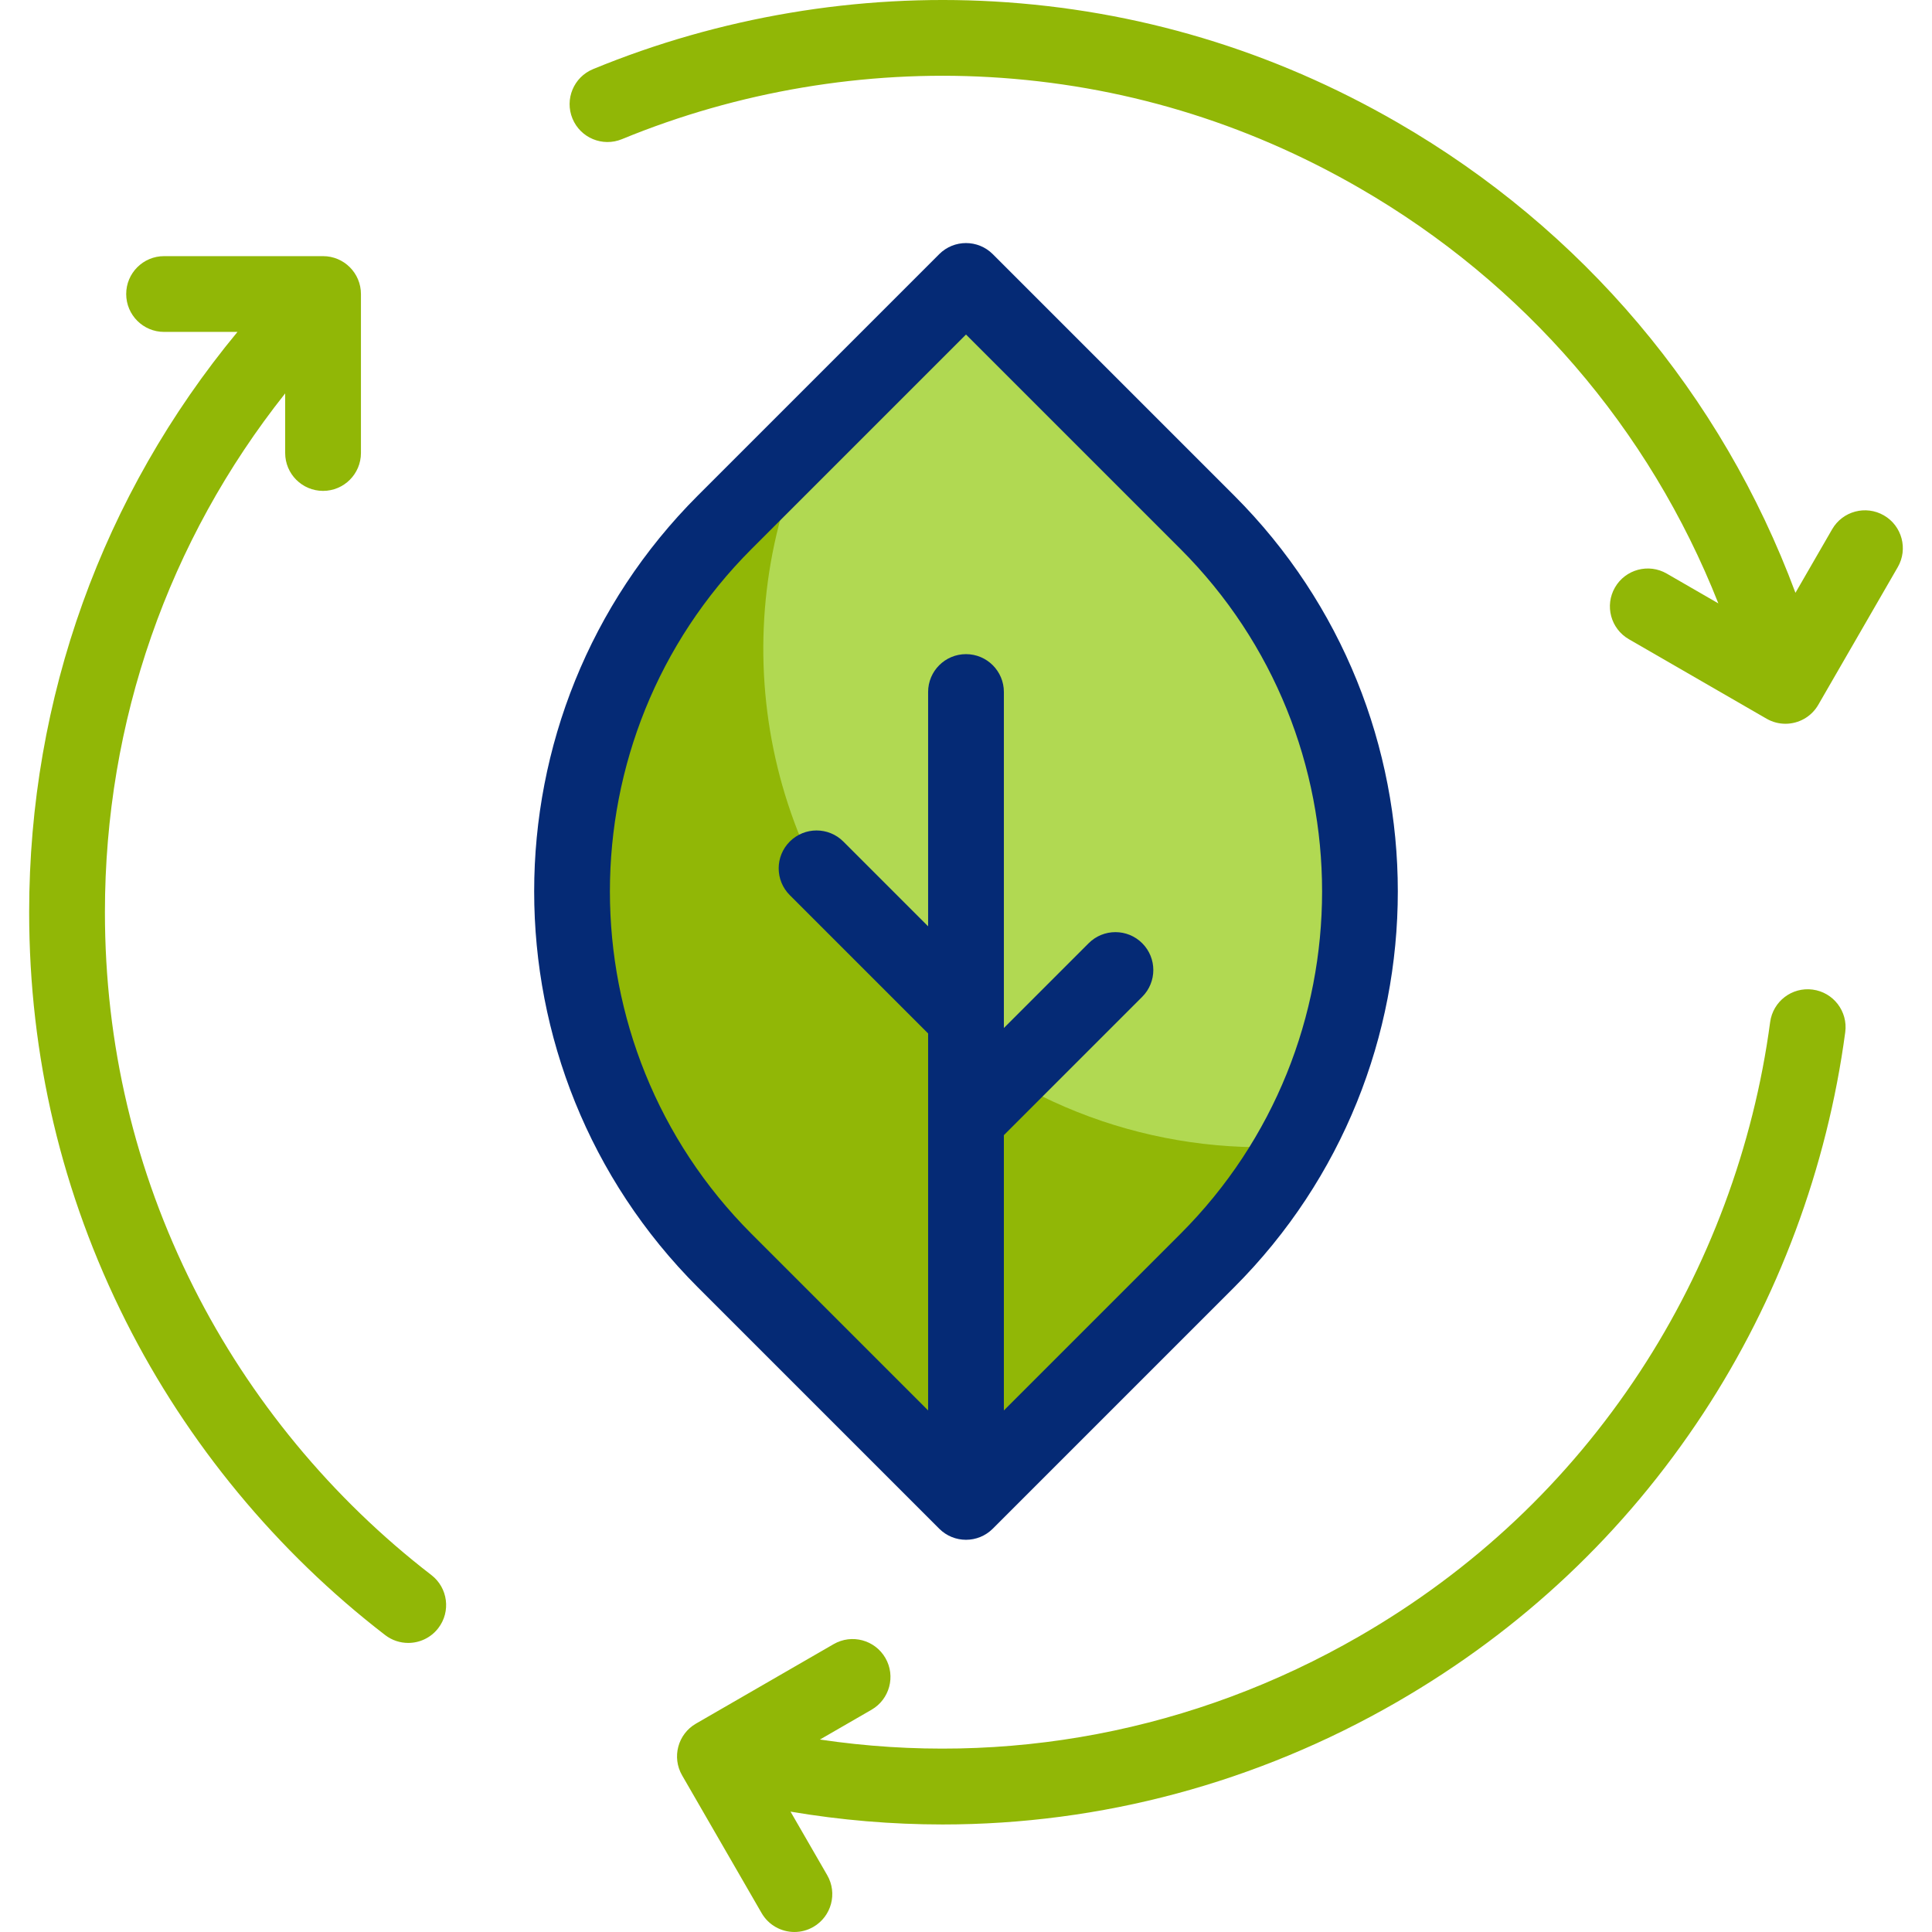
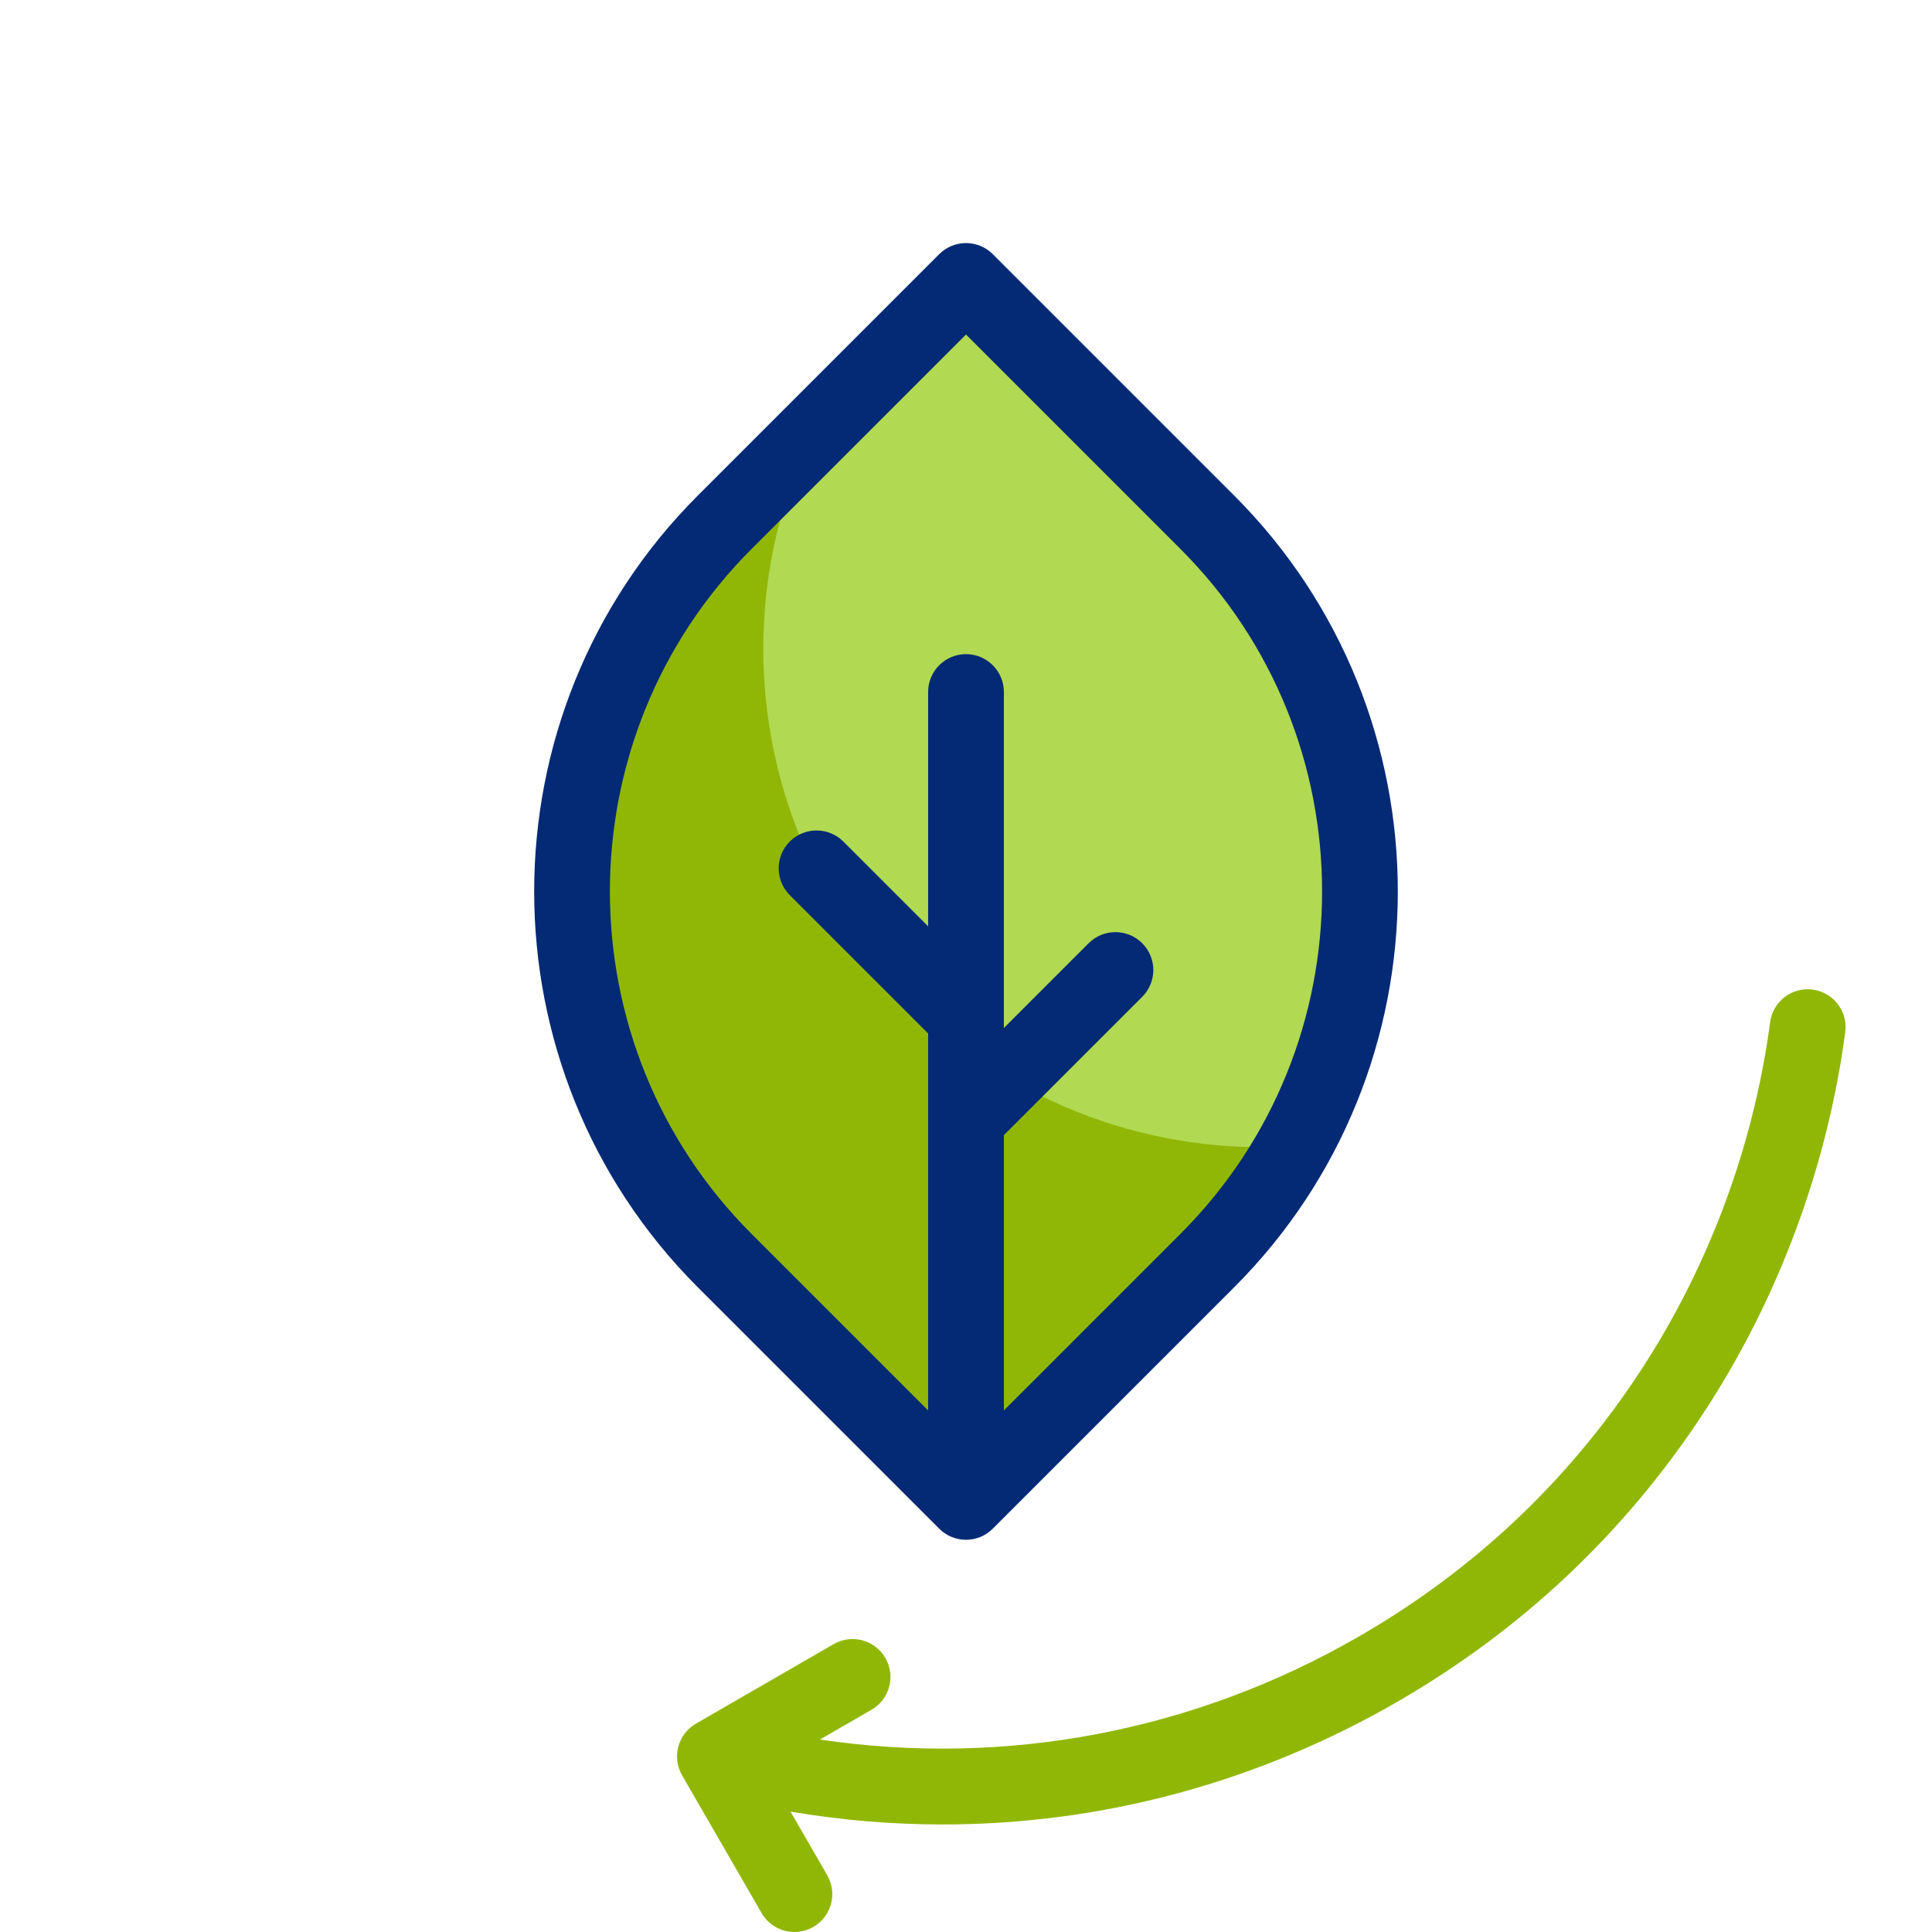
<svg xmlns="http://www.w3.org/2000/svg" version="1.1" id="Capa_1" x="0px" y="0px" viewBox="0 0 509.996 509.996" style="enable-background:new 0 0 509.996 509.996;" xml:space="preserve">
  <g>
    <g>
      <g>
        <g>
          <path style="fill:#B1D952;" d="M318.687,137.853l-63.691-63.691l-63.691,63.691c-53.825,53.825-53.825,141.092,0,194.916      l63.691,63.691l63.691-63.691C372.512,278.944,372.512,191.677,318.687,137.853z" />
        </g>
        <path style="fill:#91B706;" d="M240.033,264.302c27.855,27.855,65.09,40.605,101.537,38.265     c-6.056,10.822-13.682,21.002-22.883,30.203l-63.691,63.691l-63.691-63.691c-53.824-53.824-53.824-141.091,0-194.916     l22.709-22.709C191.024,163.947,199.692,223.96,240.033,264.302z" />
      </g>
    </g>
    <g>
      <g>
-         <path style="fill:#91B706;" d="M113.868,415.766c-26.219-20.193-47.916-46.445-62.745-75.918     c-15.545-30.895-23.427-64.229-23.427-99.075c0-50.314,16.75-98.082,47.582-136.924v15.731c0,5.523,4.477,10,10,10     s10-4.477,10-10V77.615c0-5.523-4.477-10-10-10H43.313c-5.523,0-10,4.477-10,10s4.477,10,10,10h19.374     C27.084,130.645,7.697,184.236,7.697,240.773c0,37.997,8.6,74.354,25.561,108.064c16.17,32.138,39.825,60.761,68.407,82.774     c1.818,1.4,3.965,2.078,6.095,2.078c2.997,0,5.96-1.341,7.93-3.898C119.059,425.415,118.244,419.136,113.868,415.766z" />
        <path style="fill:#91B706;" d="M478.505,261.226c-5.479-0.736-10.504,3.115-11.235,8.589     c-4.378,32.803-16.265,64.719-34.375,92.298c-18.984,28.91-43.911,52.403-74.088,69.826     c-43.574,25.157-93.317,34.535-142.37,27.254l13.624-7.866c4.783-2.761,6.422-8.877,3.66-13.66     c-2.761-4.783-8.878-6.422-13.66-3.66l-36.343,20.983c-4.783,2.761-6.422,8.877-3.66,13.66l20.983,36.343     c1.852,3.208,5.213,5.002,8.669,5.001c1.696,0,3.416-0.432,4.991-1.341c4.783-2.761,6.422-8.877,3.66-13.66l-9.683-16.771     c13.357,2.26,26.775,3.389,40.14,3.389c41.722,0,82.909-10.943,119.99-32.352c32.906-18.998,60.093-44.625,80.806-76.168     c19.747-30.072,32.708-64.87,37.481-100.629C487.824,266.987,483.979,261.957,478.505,261.226z" />
-         <path style="fill:#91B706;" d="M497.297,136.049c-4.782-2.761-10.898-1.123-13.66,3.66l-9.687,16.778     c-19.464-52.348-56.181-95.933-105.144-124.202C335.901,13.287,300.114,2.556,262.44,0.39     c-35.915-2.067-72.532,4.109-105.888,17.855c-5.106,2.104-7.54,7.95-5.436,13.056s7.951,7.542,13.056,5.436     c30.598-12.609,64.183-18.274,97.12-16.38c34.528,1.985,67.337,11.826,97.515,29.249c43.574,25.157,76.567,63.547,94.789,109.67     l-13.624-7.866c-4.782-2.761-10.898-1.123-13.66,3.66c-2.762,4.783-1.123,10.899,3.66,13.66l36.343,20.983     c1.575,0.909,3.294,1.341,4.991,1.341c3.456,0,6.817-1.793,8.669-5.001l20.983-36.343     C503.719,144.927,502.08,138.81,497.297,136.049z" />
      </g>
      <path style="fill:#052A75;" d="M325.759,130.782l-63.691-63.691c-3.905-3.905-10.237-3.905-14.143,0l-63.691,63.691    c-57.637,57.638-57.637,151.421,0,209.059l63.691,63.691c1.953,1.953,4.512,2.929,7.071,2.929s5.119-0.976,7.071-2.929    l63.691-63.691C383.396,282.203,383.396,188.42,325.759,130.782z M311.617,325.698l-46.62,46.62v-72.668l36.519-36.519    c3.905-3.905,3.905-10.237,0-14.143c-3.905-3.905-10.237-3.905-14.143,0l-22.376,22.376v-88.688c0-5.523-4.477-10-10-10    s-10,4.477-10,10v61.847l-22.376-22.376c-3.906-3.905-10.237-3.905-14.142,0c-3.905,3.905-3.906,10.237,0,14.142l36.519,36.519    v99.51l-46.62-46.62c-49.839-49.839-49.839-130.934,0-180.773l56.62-56.62l56.62,56.62    C361.456,194.764,361.456,275.859,311.617,325.698z" />
    </g>
  </g>
  <g>
</g>
  <g>
</g>
  <g>
</g>
  <g>
</g>
  <g>
</g>
  <g>
</g>
  <g>
</g>
  <g>
</g>
  <g>
</g>
  <g>
</g>
  <g>
</g>
  <g>
</g>
  <g>
</g>
  <g>
</g>
  <g>
</g>
</svg>